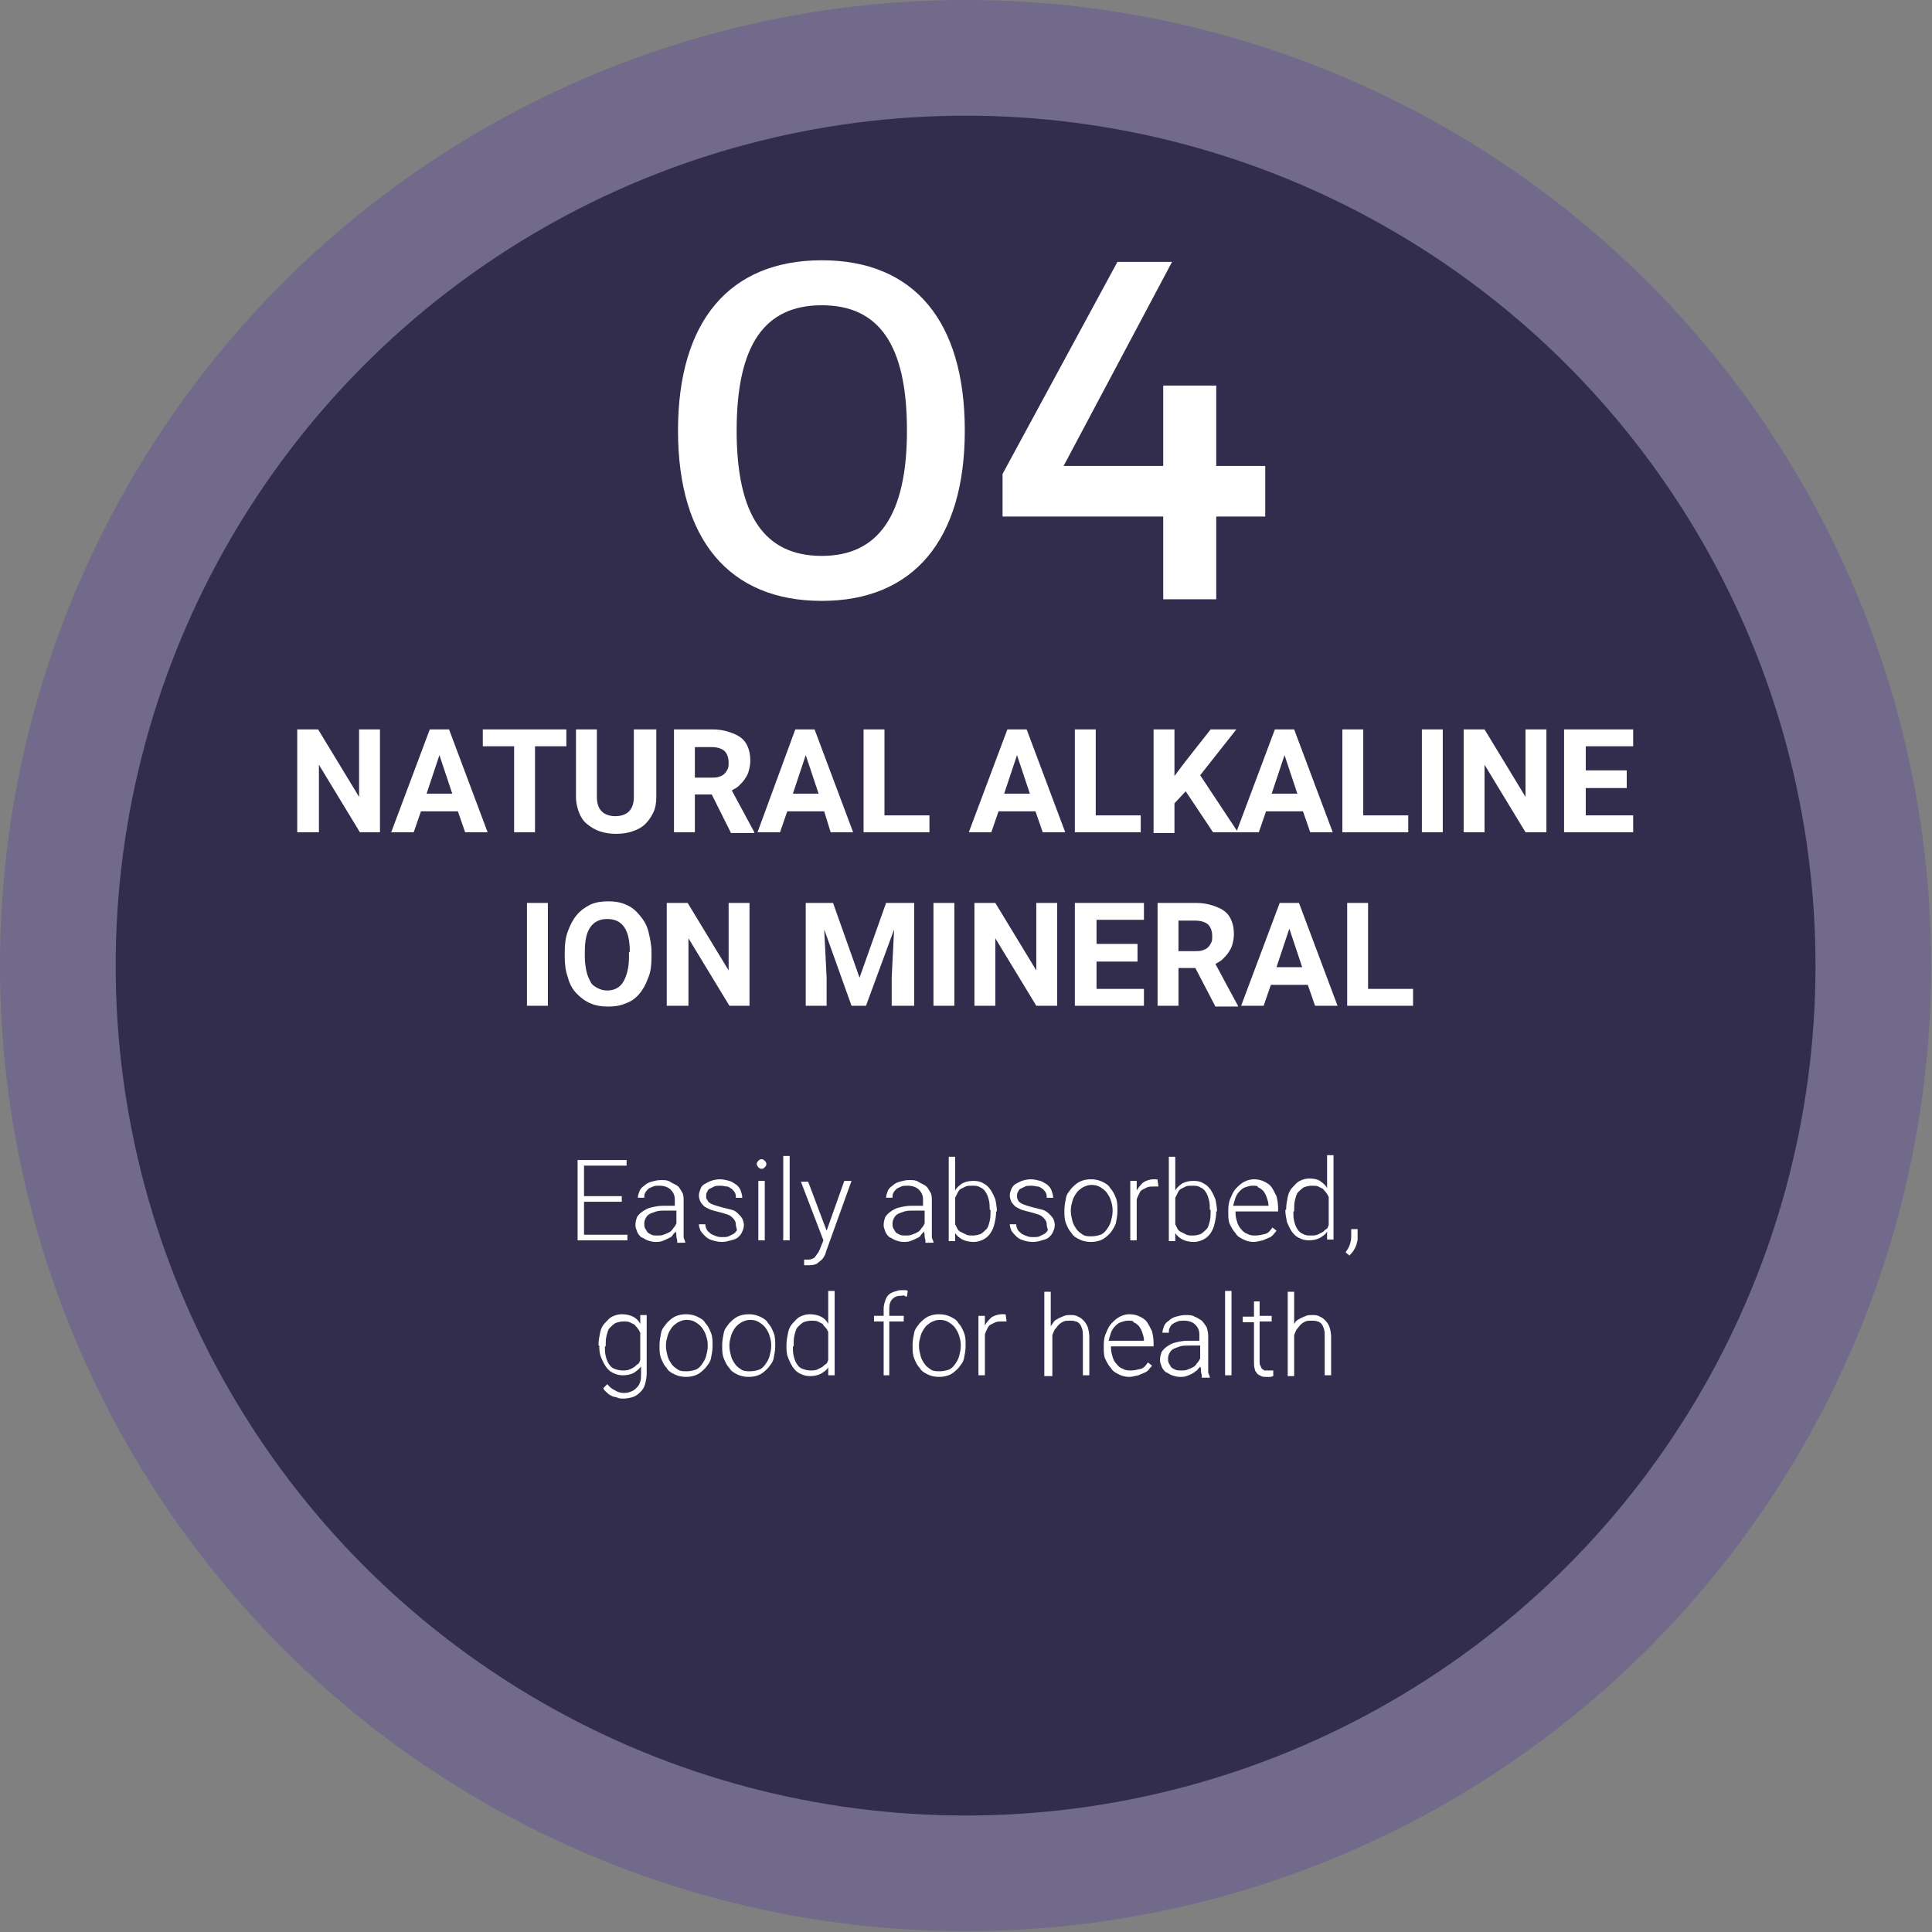
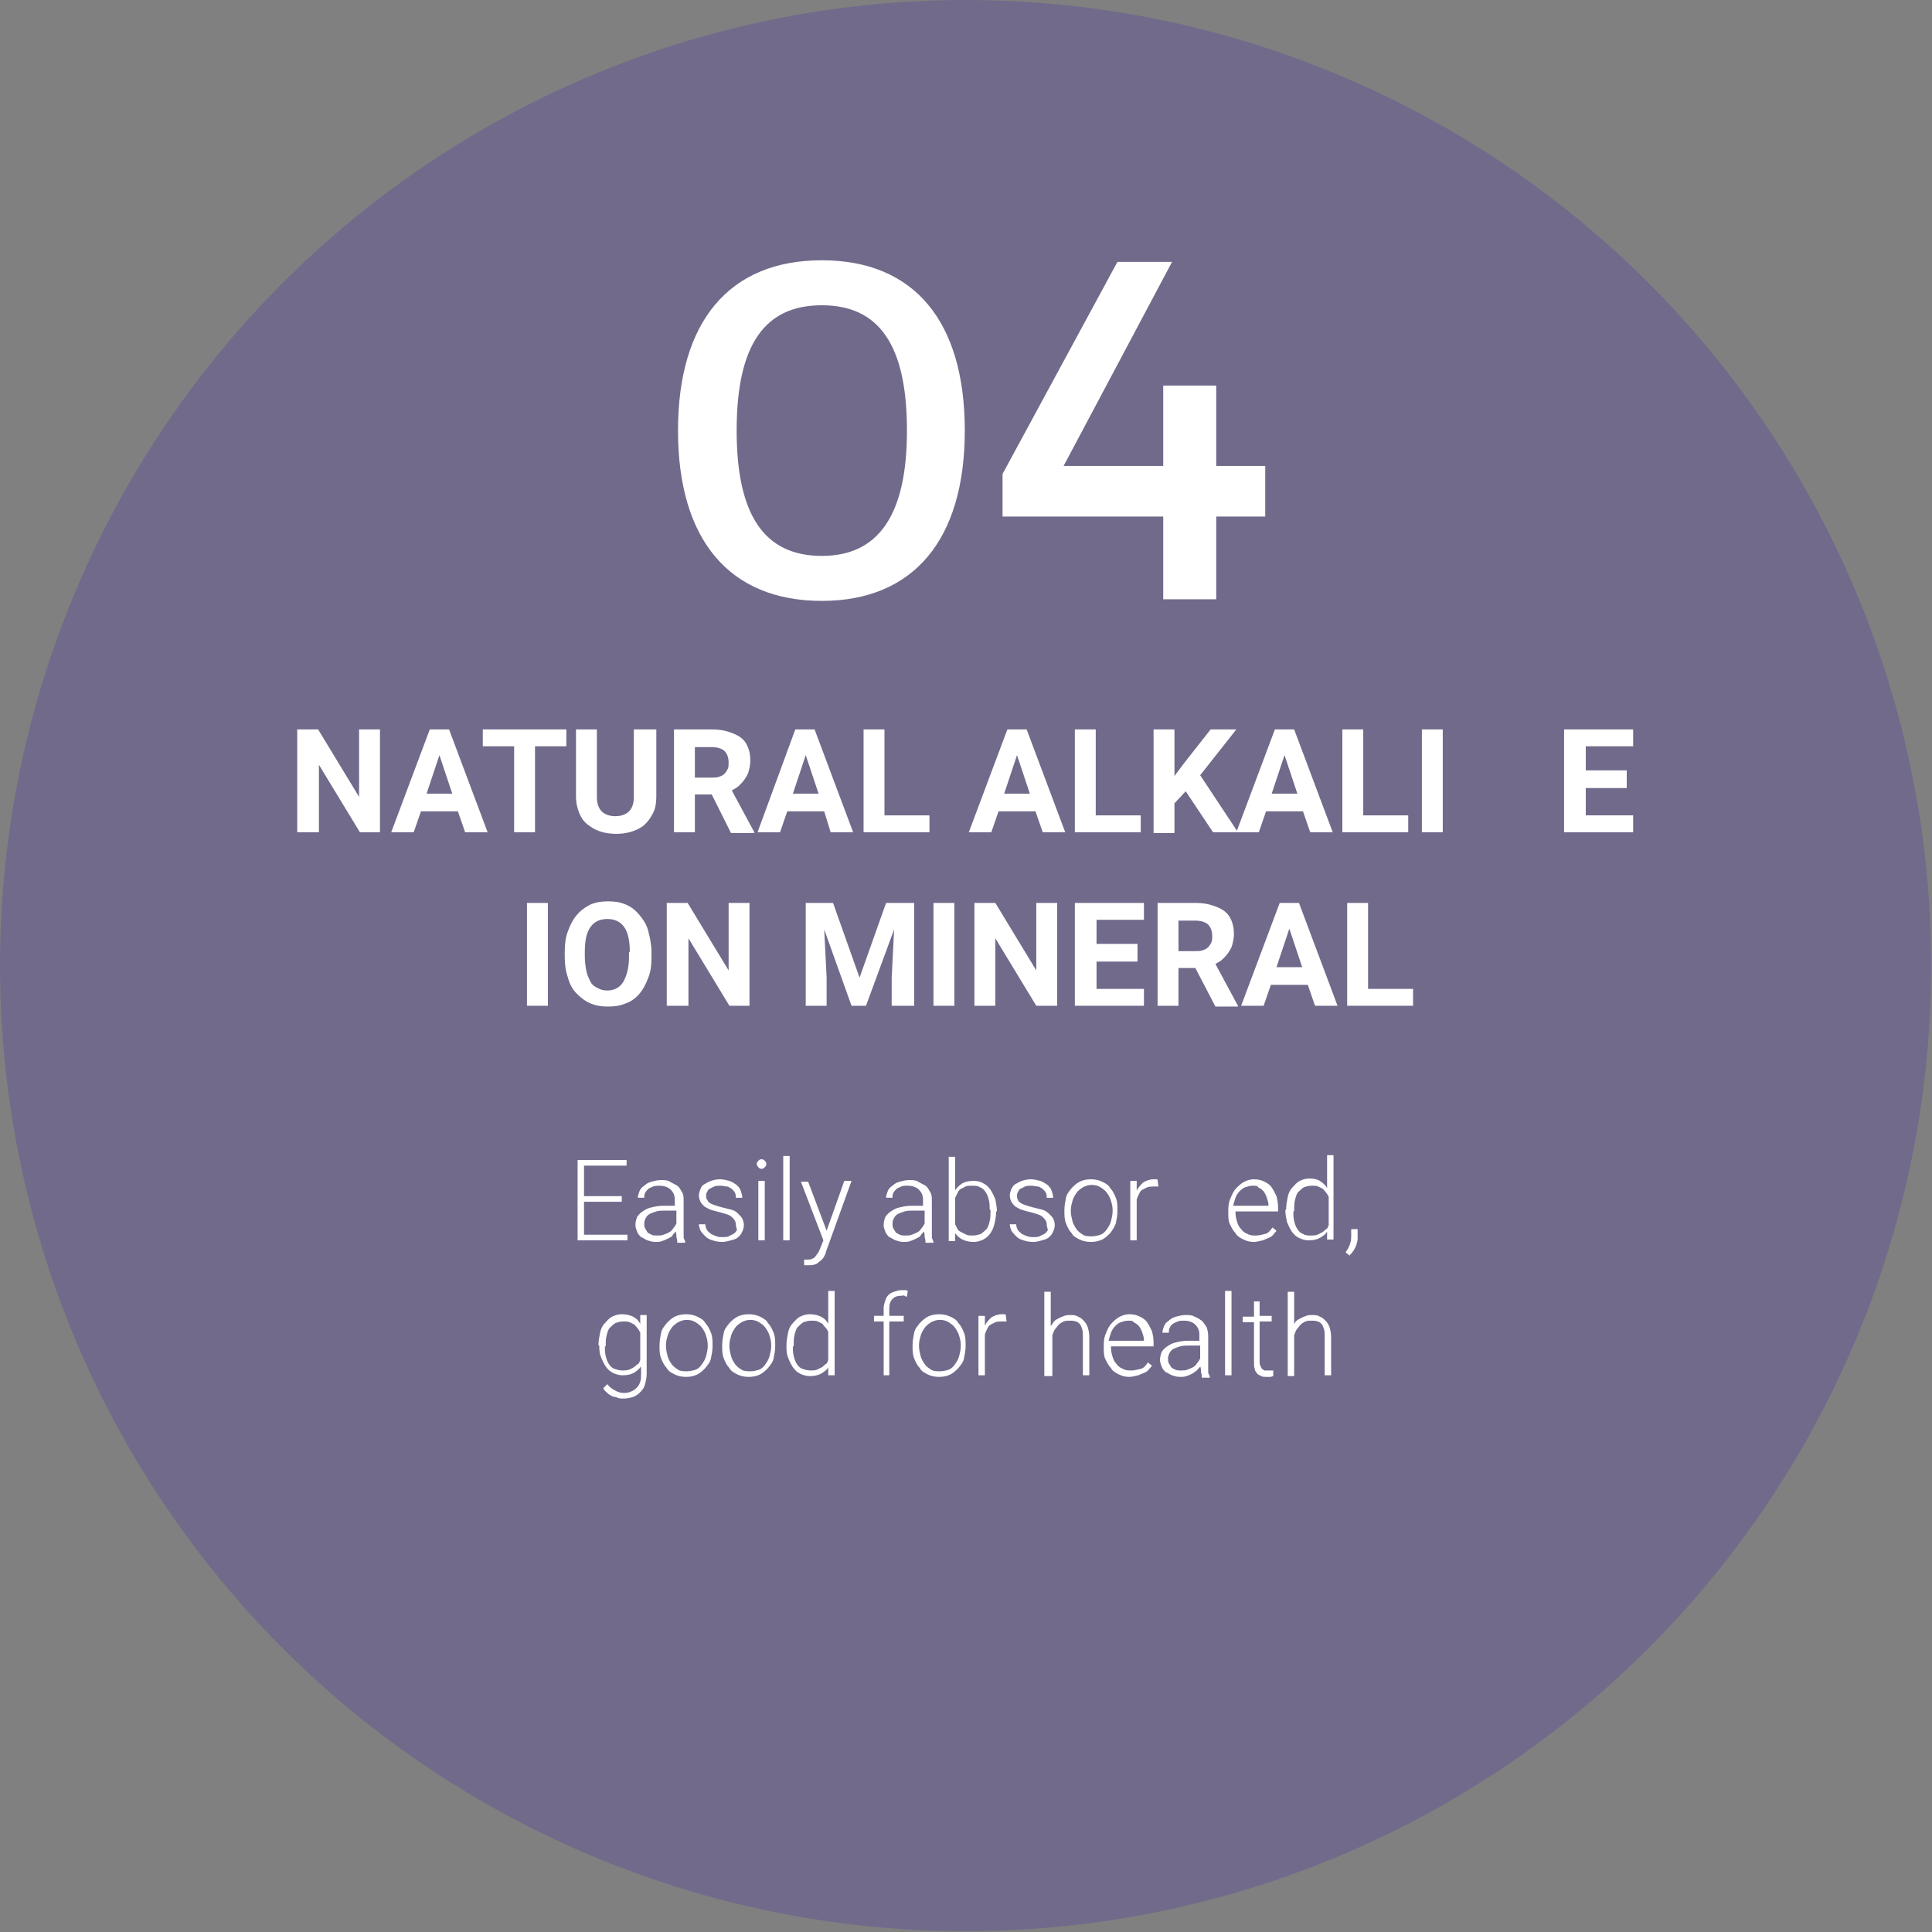
<svg xmlns="http://www.w3.org/2000/svg" version="1.1" id="Layer_1" x="0px" y="0px" viewBox="0 0 240.5 240.5" style="enable-background:new 0 0 240.5 240.5;" xml:space="preserve">
  <rect x="0" y="0" width="240.5" height="240.5" fill="#808080" stroke="none" />
  <style type="text/css">
	.st0{fill:#716A8B;}
	.st1{fill:#322D4D;}
	.st2{enable-background:new    ;}
	.st3{fill:#FFFFFF;}
	.st4{fill:none;}
</style>
  <circle class="st0" cx="120.2" cy="120.2" r="120.2" />
-   <circle class="st1" cx="120.2" cy="120.2" r="105.8" />
  <g class="st2">
    <path class="st3" d="M120.1,53.6c0,13.6-6.4,21.2-17.8,21.2c-11.5,0-17.9-7.6-17.9-21.2s6.4-21.2,17.9-21.2   C113.8,32.4,120.1,40,120.1,53.6z M91.7,53.6c0,10.6,3.5,15.6,10.6,15.6c7,0,10.6-5,10.6-15.6c0-10.7-3.5-15.6-10.6-15.6   C95.2,38,91.7,42.9,91.7,53.6z" />
    <path class="st3" d="M144.8,58V48h6.6v10h6.1v6.3h-6.1v10.3h-6.6V64.3h-20V59l14.3-26.4h6.8L132.4,58H144.8z" />
  </g>
  <g class="st2">
    <path class="st3" d="M47.4,103.6h-2.6l-5.1-8.4v8.4H37V90.8h2.6l5.1,8.4v-8.4h2.6V103.6z" />
    <path class="st3" d="M57,101h-4.6l-0.9,2.6h-2.8l4.8-12.8h2.4l4.8,12.8h-2.8L57,101z M53.1,98.8h3.2L54.7,94L53.1,98.8z" />
    <path class="st3" d="M70.5,92.9h-3.9v10.7H64V92.9h-3.9v-2.1h10.4V92.9z" />
    <path class="st3" d="M81.7,90.8v8.4c0,0.7-0.1,1.4-0.4,2s-0.6,1-1,1.4s-1,0.7-1.6,0.9s-1.3,0.3-2,0.3c-0.7,0-1.4-0.1-2-0.3   s-1.1-0.5-1.6-0.9s-0.8-0.9-1-1.4s-0.4-1.2-0.4-2v-8.4h2.6v8.4c0,0.8,0.2,1.4,0.6,1.8s1,0.6,1.7,0.6c0.7,0,1.3-0.2,1.7-0.6   s0.6-1,0.6-1.8v-8.4H81.7z" />
    <path class="st3" d="M88.6,98.9h-2.1v4.7h-2.6V90.8h4.8c0.7,0,1.4,0.1,2,0.3c0.6,0.2,1.1,0.4,1.5,0.7c0.4,0.3,0.7,0.7,0.9,1.2   s0.3,1,0.3,1.7c0,0.5-0.1,0.9-0.2,1.3s-0.3,0.7-0.5,1c-0.2,0.3-0.4,0.5-0.7,0.8s-0.6,0.4-0.9,0.6l2.8,5.2v0.1H91L88.6,98.9z    M86.5,96.8h2.1c0.3,0,0.6,0,0.9-0.1c0.3-0.1,0.5-0.2,0.7-0.4c0.2-0.2,0.3-0.4,0.4-0.6c0.1-0.2,0.1-0.5,0.1-0.8   c0-0.6-0.2-1.1-0.5-1.4s-0.9-0.5-1.6-0.5h-2.1V96.8z" />
    <path class="st3" d="M102.6,101H98l-0.9,2.6h-2.8L99,90.8h2.4l4.8,12.8h-2.8L102.6,101z M98.7,98.8h3.2l-1.6-4.8L98.7,98.8z" />
    <path class="st3" d="M110.1,101.5h5.6v2.1h-8.2V90.8h2.6V101.5z" />
    <path class="st3" d="M128.9,101h-4.6l-0.9,2.6h-2.8l4.8-12.8h2.4l4.8,12.8h-2.8L128.9,101z M125,98.8h3.2l-1.6-4.8L125,98.8z" />
    <path class="st3" d="M136.4,101.5h5.6v2.1h-8.2V90.8h2.6V101.5z" />
    <path class="st3" d="M147.6,98.5l-1.4,1.5v3.7h-2.6V90.8h2.6v5.8l1.2-1.6l3.3-4.2h3.2l-4.5,5.7l4.7,7.1h-3.1L147.6,98.5z" />
    <path class="st3" d="M162.2,101h-4.6l-0.9,2.6h-2.8l4.8-12.8h2.4l4.8,12.8h-2.8L162.2,101z M158.3,98.8h3.2l-1.6-4.8L158.3,98.8z" />
    <path class="st3" d="M169.7,101.5h5.6v2.1h-8.2V90.8h2.6V101.5z" />
    <path class="st3" d="M179.6,103.6H177V90.8h2.6V103.6z" />
-     <path class="st3" d="M192.5,103.6h-2.6l-5.1-8.4v8.4h-2.6V90.8h2.6l5.1,8.4v-8.4h2.6V103.6z" />
    <path class="st3" d="M202.5,98.1h-5.1v3.4h5.9v2.1h-8.6V90.8h8.6v2.1h-5.9v3h5.1V98.1z" />
  </g>
  <g class="st2">
    <path class="st3" d="M68.2,125.2h-2.6v-12.8h2.6V125.2z" />
    <path class="st3" d="M81.1,119.1c0,1-0.1,1.9-0.4,2.6c-0.3,0.8-0.6,1.4-1.1,2s-1.1,1-1.7,1.2c-0.7,0.3-1.4,0.4-2.2,0.4   s-1.5-0.1-2.2-0.4c-0.7-0.3-1.2-0.7-1.7-1.2s-0.9-1.2-1.1-2c-0.3-0.8-0.4-1.7-0.4-2.6v-0.6c0-1,0.1-1.8,0.4-2.6s0.6-1.4,1.1-2   s1.1-1,1.7-1.3c0.7-0.3,1.4-0.4,2.2-0.4s1.5,0.1,2.2,0.4c0.7,0.3,1.2,0.7,1.7,1.3s0.9,1.2,1.1,2s0.4,1.7,0.4,2.6V119.1z    M78.4,118.5c0-1.3-0.2-2.4-0.7-3.1s-1.2-1-2.1-1s-1.6,0.3-2.1,1s-0.7,1.7-0.7,3.1v0.6c0,0.7,0.1,1.3,0.2,1.8   c0.1,0.5,0.3,0.9,0.5,1.3s0.5,0.6,0.9,0.8s0.7,0.3,1.2,0.3c0.9,0,1.6-0.4,2-1.1s0.7-1.7,0.7-3.1V118.5z" />
    <path class="st3" d="M93.4,125.2h-2.6l-5.1-8.4v8.4H83v-12.8h2.6l5.1,8.4v-8.4h2.6V125.2z" />
    <path class="st3" d="M103.7,112.4l3.3,9.3l3.3-9.3h3.5v12.8H111v-3.5l0.3-6l-3.5,9.5H106l-3.4-9.5l0.3,6v3.5h-2.6v-12.8H103.7z" />
    <path class="st3" d="M118.8,125.2h-2.6v-12.8h2.6V125.2z" />
    <path class="st3" d="M131.6,125.2H129l-5.1-8.4v8.4h-2.6v-12.8h2.6l5.1,8.4v-8.4h2.6V125.2z" />
    <path class="st3" d="M141.6,119.7h-5.1v3.4h5.9v2.1h-8.6v-12.8h8.6v2.1h-5.9v3h5.1V119.7z" />
    <path class="st3" d="M148.8,120.5h-2.1v4.7h-2.6v-12.8h4.8c0.7,0,1.4,0.1,2,0.3c0.6,0.2,1.1,0.4,1.5,0.7c0.4,0.3,0.7,0.7,0.9,1.2   s0.3,1,0.3,1.7c0,0.5-0.1,0.9-0.2,1.3s-0.3,0.7-0.5,1c-0.2,0.3-0.4,0.5-0.7,0.8s-0.6,0.4-0.9,0.6l2.8,5.2v0.1h-2.8L148.8,120.5z    M146.7,118.4h2.1c0.3,0,0.6,0,0.9-0.1c0.3-0.1,0.5-0.2,0.7-0.4c0.2-0.2,0.3-0.4,0.4-0.6c0.1-0.2,0.1-0.5,0.1-0.8   c0-0.6-0.2-1.1-0.5-1.4s-0.9-0.5-1.6-0.5h-2.1V118.4z" />
    <path class="st3" d="M162.8,122.6h-4.6l-0.9,2.6h-2.8l4.8-12.8h2.4l4.8,12.8h-2.8L162.8,122.6z M158.9,120.4h3.2l-1.6-4.8   L158.9,120.4z" />
    <path class="st3" d="M170.3,123.1h5.6v2.1h-8.2v-12.8h2.6V123.1z" />
  </g>
  <rect x="27.4" y="142.4" class="st4" width="185.7" height="79.6" />
  <g class="st2">
    <path class="st3" d="M77.4,149.6h-4.7v4.1h5.4v0.7h-6.2v-10H78v0.7h-5.3v3.8h4.7V149.6z" />
    <path class="st3" d="M84.3,154.4c0-0.1-0.1-0.3-0.1-0.5c0-0.2,0-0.4-0.1-0.6c-0.1,0.2-0.3,0.3-0.4,0.5s-0.4,0.3-0.6,0.4   s-0.4,0.2-0.7,0.3s-0.5,0.1-0.8,0.1c-0.4,0-0.7-0.1-1-0.2s-0.5-0.3-0.8-0.4c-0.2-0.2-0.4-0.4-0.5-0.7s-0.2-0.5-0.2-0.8   c0-0.4,0.1-0.7,0.2-1c0.2-0.3,0.4-0.5,0.7-0.7c0.3-0.2,0.6-0.4,1.1-0.5c0.4-0.1,0.9-0.2,1.4-0.2h1.5v-0.8c0-0.5-0.2-0.9-0.5-1.2   c-0.3-0.3-0.8-0.5-1.4-0.5c-0.3,0-0.6,0-0.8,0.1s-0.5,0.2-0.6,0.3s-0.3,0.3-0.4,0.5c-0.1,0.2-0.1,0.4-0.1,0.6l-0.8,0   c0-0.3,0.1-0.5,0.2-0.8s0.3-0.5,0.6-0.7c0.2-0.2,0.5-0.4,0.9-0.5s0.7-0.2,1.2-0.2c0.4,0,0.8,0,1.1,0.2s0.6,0.3,0.9,0.5   s0.4,0.5,0.6,0.8s0.2,0.7,0.2,1.1v3.6c0,0.1,0,0.3,0,0.4s0,0.3,0,0.4s0,0.3,0.1,0.4c0,0.1,0.1,0.2,0.1,0.3v0.1H84.3z M81.8,153.8   c0.3,0,0.6,0,0.8-0.1c0.3-0.1,0.5-0.2,0.7-0.3s0.4-0.3,0.5-0.5c0.2-0.2,0.3-0.4,0.4-0.6v-1.6h-1.4c-0.4,0-0.8,0-1.1,0.1   c-0.3,0.1-0.6,0.2-0.8,0.3s-0.4,0.3-0.5,0.5c-0.1,0.2-0.2,0.4-0.2,0.7c0,0.2,0,0.4,0.1,0.6c0.1,0.2,0.2,0.3,0.3,0.5   c0.1,0.1,0.3,0.2,0.5,0.3C81.3,153.8,81.5,153.8,81.8,153.8z" />
    <path class="st3" d="M91.6,152.5c0-0.2,0-0.3-0.1-0.5s-0.2-0.3-0.3-0.4c-0.1-0.1-0.3-0.3-0.6-0.4c-0.3-0.1-0.6-0.2-1-0.3   s-0.8-0.2-1.1-0.3s-0.6-0.3-0.8-0.4c-0.2-0.2-0.4-0.4-0.5-0.6s-0.2-0.5-0.2-0.8c0-0.3,0.1-0.5,0.2-0.8s0.3-0.5,0.5-0.6   s0.5-0.3,0.8-0.4c0.3-0.1,0.7-0.2,1.1-0.2c0.4,0,0.8,0.1,1.2,0.2c0.3,0.1,0.6,0.3,0.9,0.5c0.2,0.2,0.4,0.4,0.5,0.7s0.2,0.6,0.2,0.9   h-0.8c0-0.2,0-0.4-0.1-0.6s-0.2-0.3-0.4-0.5c-0.2-0.1-0.4-0.3-0.6-0.3s-0.5-0.1-0.8-0.1c-0.3,0-0.6,0-0.8,0.1s-0.4,0.2-0.6,0.3   s-0.2,0.3-0.3,0.4c-0.1,0.2-0.1,0.3-0.1,0.5c0,0.2,0,0.3,0.1,0.4c0.1,0.1,0.1,0.3,0.3,0.4c0.1,0.1,0.3,0.2,0.6,0.3   c0.3,0.1,0.6,0.2,1,0.3c0.4,0.1,0.8,0.2,1.2,0.3s0.6,0.3,0.8,0.5c0.2,0.2,0.4,0.4,0.5,0.6c0.1,0.2,0.2,0.5,0.2,0.8   c0,0.3-0.1,0.6-0.2,0.8c-0.1,0.3-0.3,0.5-0.5,0.7c-0.2,0.2-0.5,0.3-0.9,0.4s-0.7,0.2-1.1,0.2c-0.5,0-0.9-0.1-1.2-0.2   c-0.4-0.1-0.7-0.3-0.9-0.5s-0.4-0.4-0.6-0.7c-0.1-0.3-0.2-0.5-0.2-0.8h0.8c0,0.3,0.1,0.5,0.2,0.7c0.1,0.2,0.3,0.3,0.5,0.5   c0.2,0.1,0.4,0.2,0.7,0.3s0.5,0.1,0.7,0.1c0.3,0,0.6,0,0.8-0.1s0.4-0.2,0.6-0.3s0.3-0.3,0.4-0.4S91.6,152.7,91.6,152.5z" />
    <path class="st3" d="M94.2,144.9c0-0.2,0.1-0.3,0.2-0.4c0.1-0.1,0.2-0.2,0.4-0.2s0.3,0.1,0.4,0.2c0.1,0.1,0.2,0.2,0.2,0.4   s-0.1,0.3-0.2,0.4s-0.2,0.2-0.4,0.2s-0.3-0.1-0.4-0.2S94.2,145,94.2,144.9z M95.2,154.4h-0.8V147h0.8V154.4z" />
    <path class="st3" d="M98.3,154.4h-0.8v-10.5h0.8V154.4z" />
    <path class="st3" d="M102.9,153.2l2.2-6.2h0.9l-3.1,8.6c-0.1,0.2-0.1,0.4-0.2,0.6s-0.2,0.4-0.4,0.6s-0.4,0.3-0.6,0.5   c-0.2,0.1-0.5,0.2-0.9,0.2c0,0-0.1,0-0.2,0c-0.1,0-0.1,0-0.2,0s-0.1,0-0.2,0c-0.1,0-0.1,0-0.1,0l0-0.7c0.1,0,0.1,0,0.2,0   s0.2,0,0.2,0c0.2,0,0.4,0,0.6-0.1c0.2-0.1,0.3-0.1,0.4-0.3c0.1-0.1,0.2-0.3,0.3-0.4s0.2-0.4,0.3-0.6l0.4-1l-2.8-7.3h0.9   L102.9,153.2z" />
    <path class="st3" d="M115.2,154.4c0-0.1-0.1-0.3-0.1-0.5c0-0.2,0-0.4-0.1-0.6c-0.1,0.2-0.3,0.3-0.4,0.5s-0.4,0.3-0.6,0.4   s-0.4,0.2-0.7,0.3s-0.5,0.1-0.8,0.1c-0.4,0-0.7-0.1-1-0.2s-0.5-0.3-0.8-0.4c-0.2-0.2-0.4-0.4-0.5-0.7s-0.2-0.5-0.2-0.8   c0-0.4,0.1-0.7,0.2-1c0.2-0.3,0.4-0.5,0.7-0.7c0.3-0.2,0.6-0.4,1.1-0.5c0.4-0.1,0.9-0.2,1.4-0.2h1.5v-0.8c0-0.5-0.2-0.9-0.5-1.2   c-0.3-0.3-0.8-0.5-1.4-0.5c-0.3,0-0.6,0-0.8,0.1s-0.5,0.2-0.6,0.3s-0.3,0.3-0.4,0.5c-0.1,0.2-0.1,0.4-0.1,0.6l-0.8,0   c0-0.3,0.1-0.5,0.2-0.8s0.3-0.5,0.6-0.7c0.2-0.2,0.5-0.4,0.9-0.5s0.7-0.2,1.2-0.2c0.4,0,0.8,0,1.1,0.2s0.6,0.3,0.9,0.5   s0.4,0.5,0.6,0.8s0.2,0.7,0.2,1.1v3.6c0,0.1,0,0.3,0,0.4s0,0.3,0,0.4s0,0.3,0.1,0.4c0,0.1,0.1,0.2,0.1,0.3v0.1H115.2z M112.7,153.8   c0.3,0,0.6,0,0.8-0.1c0.3-0.1,0.5-0.2,0.7-0.3s0.4-0.3,0.5-0.5c0.2-0.2,0.3-0.4,0.4-0.6v-1.6h-1.4c-0.4,0-0.8,0-1.1,0.1   c-0.3,0.1-0.6,0.2-0.8,0.3s-0.4,0.3-0.5,0.5c-0.1,0.2-0.2,0.4-0.2,0.7c0,0.2,0,0.4,0.1,0.6c0.1,0.2,0.2,0.3,0.3,0.5   c0.1,0.1,0.3,0.2,0.5,0.3C112.2,153.8,112.4,153.8,112.7,153.8z" />
    <path class="st3" d="M124,150.8c0,0.6-0.1,1.1-0.2,1.5c-0.1,0.5-0.3,0.9-0.5,1.2c-0.2,0.3-0.5,0.6-0.9,0.8   c-0.4,0.2-0.8,0.3-1.2,0.3c-0.5,0-1-0.1-1.4-0.3s-0.7-0.5-0.9-0.8l0,1h-0.8v-10.5h0.8v4.2c0.2-0.4,0.6-0.7,0.9-0.9   c0.4-0.2,0.8-0.3,1.4-0.3c0.5,0,0.9,0.1,1.2,0.3c0.4,0.2,0.6,0.4,0.9,0.8c0.2,0.3,0.4,0.7,0.6,1.2c0.1,0.5,0.2,1,0.2,1.6V150.8z    M123.2,150.6c0-0.4,0-0.8-0.1-1.2s-0.2-0.7-0.4-1c-0.2-0.3-0.4-0.5-0.7-0.6c-0.3-0.2-0.6-0.2-1-0.2c-0.3,0-0.6,0-0.8,0.1   c-0.2,0.1-0.4,0.2-0.6,0.3s-0.3,0.3-0.4,0.5s-0.2,0.4-0.3,0.6v3.3c0.1,0.2,0.2,0.4,0.3,0.6c0.1,0.2,0.3,0.3,0.5,0.4   c0.2,0.1,0.4,0.2,0.6,0.3c0.2,0.1,0.5,0.1,0.8,0.1c0.4,0,0.7-0.1,1-0.2c0.3-0.2,0.5-0.4,0.7-0.6s0.3-0.6,0.4-1   c0.1-0.4,0.1-0.8,0.1-1.2V150.6z" />
    <path class="st3" d="M130.3,152.5c0-0.2,0-0.3-0.1-0.5c-0.1-0.2-0.2-0.3-0.3-0.4c-0.1-0.1-0.3-0.3-0.6-0.4c-0.3-0.1-0.6-0.2-1-0.3   s-0.8-0.2-1.1-0.3s-0.6-0.3-0.8-0.4c-0.2-0.2-0.4-0.4-0.5-0.6c-0.1-0.2-0.2-0.5-0.2-0.8c0-0.3,0.1-0.5,0.2-0.8   c0.1-0.2,0.3-0.5,0.5-0.6s0.5-0.3,0.8-0.4c0.3-0.1,0.7-0.2,1.1-0.2c0.4,0,0.8,0.1,1.2,0.2c0.3,0.1,0.6,0.3,0.9,0.5   c0.2,0.2,0.4,0.4,0.5,0.7s0.2,0.6,0.2,0.9h-0.8c0-0.2,0-0.4-0.1-0.6c-0.1-0.2-0.2-0.3-0.4-0.5c-0.2-0.1-0.4-0.3-0.6-0.3   s-0.5-0.1-0.8-0.1c-0.3,0-0.6,0-0.8,0.1s-0.4,0.2-0.6,0.3s-0.2,0.3-0.3,0.4c-0.1,0.2-0.1,0.3-0.1,0.5c0,0.2,0,0.3,0.1,0.4   c0,0.1,0.1,0.3,0.3,0.4c0.1,0.1,0.3,0.2,0.6,0.3c0.3,0.1,0.6,0.2,1,0.3c0.4,0.1,0.8,0.2,1.2,0.3c0.3,0.1,0.6,0.3,0.8,0.5   c0.2,0.2,0.4,0.4,0.5,0.6c0.1,0.2,0.2,0.5,0.2,0.8c0,0.3-0.1,0.6-0.2,0.8c-0.1,0.3-0.3,0.5-0.5,0.7c-0.2,0.2-0.5,0.3-0.9,0.4   c-0.3,0.1-0.7,0.2-1.1,0.2c-0.5,0-0.9-0.1-1.2-0.2c-0.4-0.1-0.7-0.3-0.9-0.5s-0.4-0.4-0.6-0.7c-0.1-0.3-0.2-0.5-0.2-0.8h0.8   c0,0.3,0.1,0.5,0.2,0.7c0.1,0.2,0.3,0.3,0.5,0.5c0.2,0.1,0.4,0.2,0.7,0.3s0.5,0.1,0.7,0.1c0.3,0,0.6,0,0.8-0.1   c0.2-0.1,0.4-0.2,0.6-0.3c0.2-0.1,0.3-0.3,0.4-0.4S130.3,152.7,130.3,152.5z" />
    <path class="st3" d="M132.5,150.6c0-0.5,0.1-1,0.2-1.5s0.4-0.8,0.7-1.2c0.3-0.3,0.6-0.6,1-0.8c0.4-0.2,0.9-0.3,1.4-0.3   c0.5,0,1,0.1,1.4,0.3c0.4,0.2,0.8,0.4,1,0.8c0.3,0.3,0.5,0.7,0.7,1.2c0.2,0.5,0.2,1,0.2,1.5v0.2c0,0.5-0.1,1-0.2,1.5   c-0.2,0.5-0.4,0.8-0.7,1.2c-0.3,0.3-0.6,0.6-1,0.8c-0.4,0.2-0.9,0.3-1.4,0.3c-0.5,0-1-0.1-1.4-0.3c-0.4-0.2-0.8-0.4-1-0.8   c-0.3-0.3-0.5-0.7-0.7-1.2s-0.2-1-0.2-1.5V150.6z M133.3,150.8c0,0.4,0.1,0.8,0.2,1.2c0.1,0.4,0.3,0.7,0.5,1   c0.2,0.3,0.5,0.5,0.8,0.7c0.3,0.2,0.7,0.2,1.1,0.2c0.4,0,0.8-0.1,1.1-0.2s0.6-0.4,0.8-0.7c0.2-0.3,0.4-0.6,0.5-1   c0.1-0.4,0.2-0.8,0.2-1.2v-0.2c0-0.4-0.1-0.8-0.2-1.1c-0.1-0.4-0.3-0.7-0.5-1c-0.2-0.3-0.5-0.5-0.8-0.7c-0.3-0.2-0.7-0.3-1.1-0.3   c-0.4,0-0.7,0.1-1.1,0.3c-0.3,0.2-0.6,0.4-0.8,0.7c-0.2,0.3-0.4,0.6-0.5,1c-0.1,0.4-0.2,0.7-0.2,1.1V150.8z" />
    <path class="st3" d="M144.2,147.7c-0.2,0-0.4,0-0.6,0c-0.3,0-0.5,0-0.8,0.1c-0.2,0.1-0.4,0.2-0.6,0.3c-0.2,0.1-0.3,0.3-0.4,0.5   c-0.1,0.2-0.2,0.4-0.3,0.7v5.1h-0.8V147h0.8l0,1.2c0.2-0.4,0.5-0.7,0.8-1c0.3-0.2,0.8-0.4,1.3-0.4c0.1,0,0.2,0,0.3,0   c0.1,0,0.2,0,0.2,0.1L144.2,147.7z" />
-     <path class="st3" d="M151.4,150.8c0,0.6-0.1,1.1-0.2,1.5c-0.1,0.5-0.3,0.9-0.5,1.2c-0.2,0.3-0.5,0.6-0.9,0.8   c-0.4,0.2-0.8,0.3-1.2,0.3c-0.5,0-1-0.1-1.4-0.3c-0.4-0.2-0.7-0.5-0.9-0.8l0,1h-0.8v-10.5h0.8v4.2c0.2-0.4,0.6-0.7,0.9-0.9   c0.4-0.2,0.8-0.3,1.4-0.3c0.5,0,0.9,0.1,1.2,0.3c0.4,0.2,0.6,0.4,0.9,0.8c0.2,0.3,0.4,0.7,0.6,1.2c0.1,0.5,0.2,1,0.2,1.6V150.8z    M150.6,150.6c0-0.4,0-0.8-0.1-1.2s-0.2-0.7-0.4-1c-0.2-0.3-0.4-0.5-0.7-0.6c-0.3-0.2-0.6-0.2-1-0.2c-0.3,0-0.6,0-0.8,0.1   c-0.2,0.1-0.4,0.2-0.6,0.3c-0.2,0.1-0.3,0.3-0.4,0.5c-0.1,0.2-0.2,0.4-0.3,0.6v3.3c0.1,0.2,0.2,0.4,0.3,0.6   c0.1,0.2,0.3,0.3,0.5,0.4c0.2,0.1,0.4,0.2,0.6,0.3c0.2,0.1,0.5,0.1,0.8,0.1c0.4,0,0.7-0.1,1-0.2c0.3-0.2,0.5-0.4,0.7-0.6   s0.3-0.6,0.4-1c0.1-0.4,0.1-0.8,0.1-1.2V150.6z" />
    <path class="st3" d="M156.1,154.6c-0.5,0-0.9-0.1-1.3-0.3c-0.4-0.2-0.8-0.4-1-0.8c-0.3-0.3-0.5-0.7-0.7-1.1s-0.2-0.9-0.2-1.5v-0.3   c0-0.6,0.1-1.1,0.3-1.5c0.2-0.5,0.4-0.9,0.7-1.2c0.3-0.3,0.6-0.6,1-0.8c0.4-0.2,0.8-0.3,1.2-0.3c0.5,0,0.9,0.1,1.3,0.3   c0.4,0.2,0.7,0.4,0.9,0.7c0.2,0.3,0.4,0.7,0.6,1.1c0.1,0.4,0.2,0.9,0.2,1.4v0.5h-5.3v0.2c0,0.4,0.1,0.8,0.2,1.1   c0.1,0.4,0.3,0.7,0.5,0.9c0.2,0.3,0.5,0.5,0.8,0.6c0.3,0.2,0.7,0.2,1,0.2c0.4,0,0.8-0.1,1.2-0.2s0.6-0.4,0.9-0.8l0.5,0.4   c-0.1,0.2-0.3,0.3-0.4,0.5c-0.2,0.2-0.3,0.3-0.6,0.4c-0.2,0.1-0.5,0.2-0.7,0.3C156.7,154.5,156.4,154.6,156.1,154.6z M155.9,147.6   c-0.3,0-0.6,0.1-0.9,0.2c-0.3,0.1-0.5,0.3-0.7,0.5c-0.2,0.2-0.4,0.5-0.5,0.8c-0.1,0.3-0.2,0.6-0.3,1h4.4V150c0-0.3-0.1-0.6-0.2-0.9   c-0.1-0.3-0.2-0.5-0.4-0.8c-0.2-0.2-0.4-0.4-0.7-0.5C156.6,147.6,156.3,147.6,155.9,147.6z" />
    <path class="st3" d="M160.1,150.6c0-0.6,0.1-1.1,0.2-1.6c0.1-0.5,0.3-0.9,0.6-1.2s0.5-0.6,0.9-0.8c0.4-0.2,0.8-0.3,1.2-0.3   c0.5,0,1,0.1,1.3,0.3s0.7,0.5,0.9,0.9v-4.1h0.8v10.5h-0.8l0-1c-0.2,0.4-0.6,0.6-0.9,0.8c-0.4,0.2-0.8,0.3-1.4,0.3   c-0.4,0-0.8-0.1-1.2-0.3c-0.4-0.2-0.6-0.4-0.9-0.8c-0.2-0.3-0.4-0.7-0.6-1.2c-0.1-0.5-0.2-1-0.2-1.5V150.6z M161,150.8   c0,0.4,0,0.8,0.1,1.2c0.1,0.4,0.2,0.7,0.4,1s0.4,0.5,0.7,0.6c0.3,0.2,0.6,0.2,1,0.2c0.3,0,0.5,0,0.8-0.1c0.2-0.1,0.4-0.2,0.6-0.3   c0.2-0.1,0.3-0.3,0.5-0.4s0.2-0.3,0.3-0.5V149c-0.1-0.2-0.2-0.4-0.3-0.5c-0.1-0.2-0.3-0.3-0.4-0.5c-0.2-0.1-0.4-0.2-0.6-0.3   c-0.2-0.1-0.5-0.1-0.8-0.1c-0.4,0-0.7,0.1-1,0.2c-0.3,0.2-0.5,0.4-0.7,0.6s-0.3,0.6-0.4,1c-0.1,0.4-0.1,0.8-0.1,1.2V150.8z" />
    <path class="st3" d="M169,154.1c0,0.2,0,0.4-0.1,0.6c0,0.2-0.1,0.4-0.2,0.6s-0.2,0.4-0.3,0.5c-0.1,0.2-0.3,0.3-0.4,0.5l-0.5-0.4   c0.2-0.3,0.4-0.6,0.5-0.9c0.1-0.3,0.2-0.6,0.2-1v-1h0.8V154.1z" />
  </g>
  <g class="st2">
    <path class="st3" d="M74.5,167.5c0-0.6,0.1-1.1,0.2-1.6c0.1-0.5,0.3-0.9,0.6-1.2s0.5-0.6,0.9-0.8s0.8-0.3,1.2-0.3   c0.5,0,1,0.1,1.4,0.3c0.4,0.2,0.7,0.5,0.9,0.9l0-1.1h0.8v7.3c0,0.5-0.1,0.9-0.2,1.3c-0.1,0.4-0.3,0.7-0.6,1s-0.6,0.5-0.9,0.6   s-0.8,0.2-1.2,0.2c-0.2,0-0.5,0-0.7-0.1c-0.2-0.1-0.5-0.1-0.7-0.2s-0.4-0.2-0.6-0.4c-0.2-0.2-0.4-0.3-0.5-0.6l0.5-0.5   c0.3,0.4,0.6,0.6,1,0.8c0.3,0.2,0.7,0.3,1.1,0.3c0.4,0,0.7-0.1,0.9-0.2c0.3-0.1,0.5-0.3,0.7-0.5c0.2-0.2,0.3-0.4,0.4-0.7   c0.1-0.3,0.1-0.6,0.1-1v-0.9c-0.2,0.3-0.6,0.6-0.9,0.8c-0.4,0.2-0.8,0.3-1.4,0.3c-0.4,0-0.8-0.1-1.2-0.3c-0.4-0.2-0.6-0.4-0.9-0.8   c-0.2-0.3-0.4-0.7-0.6-1.2s-0.2-1-0.2-1.5V167.5z M75.3,167.6c0,0.4,0,0.8,0.1,1.2c0.1,0.4,0.2,0.7,0.4,1s0.4,0.5,0.7,0.6   s0.6,0.2,1,0.2c0.3,0,0.5,0,0.8-0.1s0.4-0.2,0.6-0.3c0.2-0.1,0.3-0.3,0.5-0.4s0.2-0.3,0.3-0.5v-3.4c-0.1-0.2-0.2-0.4-0.3-0.5   c-0.1-0.2-0.3-0.3-0.4-0.5c-0.2-0.1-0.4-0.2-0.6-0.3c-0.2-0.1-0.5-0.1-0.8-0.1c-0.4,0-0.7,0.1-1,0.2c-0.3,0.2-0.5,0.4-0.7,0.6   s-0.3,0.6-0.4,1s-0.1,0.8-0.1,1.2V167.6z" />
    <path class="st3" d="M82.1,167.4c0-0.5,0.1-1,0.2-1.5s0.4-0.8,0.7-1.2c0.3-0.3,0.6-0.6,1-0.8s0.9-0.3,1.4-0.3c0.5,0,1,0.1,1.4,0.3   s0.8,0.4,1,0.8c0.3,0.3,0.5,0.7,0.7,1.2s0.2,1,0.2,1.5v0.2c0,0.5-0.1,1-0.2,1.5s-0.4,0.8-0.7,1.2c-0.3,0.3-0.6,0.6-1,0.8   c-0.4,0.2-0.9,0.3-1.4,0.3s-1-0.1-1.4-0.3c-0.4-0.2-0.8-0.4-1-0.8c-0.3-0.3-0.5-0.7-0.7-1.2s-0.2-1-0.2-1.5V167.4z M82.9,167.6   c0,0.4,0.1,0.8,0.2,1.2c0.1,0.4,0.3,0.7,0.5,1c0.2,0.3,0.5,0.5,0.8,0.7s0.7,0.2,1.1,0.2s0.8-0.1,1.1-0.2s0.6-0.4,0.8-0.7   c0.2-0.3,0.4-0.6,0.5-1c0.1-0.4,0.2-0.8,0.2-1.2v-0.2c0-0.4-0.1-0.8-0.2-1.1c-0.1-0.4-0.3-0.7-0.5-1s-0.5-0.5-0.8-0.7   c-0.3-0.2-0.7-0.3-1.1-0.3c-0.4,0-0.7,0.1-1.1,0.3c-0.3,0.2-0.6,0.4-0.8,0.7s-0.4,0.6-0.5,1c-0.1,0.4-0.2,0.7-0.2,1.1V167.6z" />
    <path class="st3" d="M89.9,167.4c0-0.5,0.1-1,0.2-1.5s0.4-0.8,0.7-1.2c0.3-0.3,0.6-0.6,1-0.8s0.9-0.3,1.4-0.3c0.5,0,1,0.1,1.4,0.3   s0.8,0.4,1,0.8c0.3,0.3,0.5,0.7,0.7,1.2s0.2,1,0.2,1.5v0.2c0,0.5-0.1,1-0.2,1.5s-0.4,0.8-0.7,1.2c-0.3,0.3-0.6,0.6-1,0.8   c-0.4,0.2-0.9,0.3-1.4,0.3s-1-0.1-1.4-0.3c-0.4-0.2-0.8-0.4-1-0.8c-0.3-0.3-0.5-0.7-0.7-1.2s-0.2-1-0.2-1.5V167.4z M90.8,167.6   c0,0.4,0.1,0.8,0.2,1.2c0.1,0.4,0.3,0.7,0.5,1c0.2,0.3,0.5,0.5,0.8,0.7s0.7,0.2,1.1,0.2s0.8-0.1,1.1-0.2s0.6-0.4,0.8-0.7   c0.2-0.3,0.4-0.6,0.5-1c0.1-0.4,0.2-0.8,0.2-1.2v-0.2c0-0.4-0.1-0.8-0.2-1.1c-0.1-0.4-0.3-0.7-0.5-1s-0.5-0.5-0.8-0.7   c-0.3-0.2-0.7-0.3-1.1-0.3c-0.4,0-0.7,0.1-1.1,0.3c-0.3,0.2-0.6,0.4-0.8,0.7s-0.4,0.6-0.5,1c-0.1,0.4-0.2,0.7-0.2,1.1V167.6z" />
    <path class="st3" d="M97.9,167.5c0-0.6,0.1-1.1,0.2-1.6c0.1-0.5,0.3-0.9,0.6-1.2s0.5-0.6,0.9-0.8s0.8-0.3,1.2-0.3   c0.5,0,1,0.1,1.4,0.3s0.7,0.5,0.9,0.9v-4.1h0.8v10.5h-0.8l0-1c-0.2,0.4-0.6,0.6-0.9,0.8c-0.4,0.2-0.8,0.3-1.4,0.3   c-0.4,0-0.8-0.1-1.2-0.3c-0.4-0.2-0.6-0.4-0.9-0.8c-0.2-0.3-0.4-0.7-0.6-1.2s-0.2-1-0.2-1.5V167.5z M98.7,167.6   c0,0.4,0,0.8,0.1,1.2c0.1,0.4,0.2,0.7,0.4,1s0.4,0.5,0.7,0.6s0.6,0.2,1,0.2c0.3,0,0.5,0,0.8-0.1c0.2-0.1,0.4-0.2,0.6-0.3   s0.3-0.3,0.5-0.4s0.2-0.3,0.3-0.5v-3.5c-0.1-0.2-0.2-0.4-0.3-0.5s-0.3-0.3-0.4-0.5c-0.2-0.1-0.4-0.2-0.6-0.3   c-0.2-0.1-0.5-0.1-0.8-0.1c-0.4,0-0.7,0.1-1,0.2c-0.3,0.2-0.5,0.4-0.7,0.6s-0.3,0.6-0.4,1s-0.1,0.8-0.1,1.2V167.6z" />
    <path class="st3" d="M110,171.2v-6.7h-1.2v-0.7h1.2v-0.9c0-0.4,0.1-0.7,0.2-1s0.2-0.5,0.4-0.7s0.4-0.3,0.7-0.4   c0.3-0.1,0.6-0.2,0.9-0.2c0.1,0,0.3,0,0.4,0s0.3,0,0.4,0.1l-0.1,0.7c-0.1,0-0.2,0-0.3-0.1s-0.2,0-0.4,0c-0.5,0-0.8,0.1-1.1,0.4   c-0.3,0.3-0.4,0.7-0.4,1.2v0.9h1.8v0.7h-1.8v6.7H110z" />
    <path class="st3" d="M113.6,167.4c0-0.5,0.1-1,0.2-1.5s0.4-0.8,0.7-1.2c0.3-0.3,0.6-0.6,1-0.8s0.9-0.3,1.4-0.3c0.5,0,1,0.1,1.4,0.3   s0.8,0.4,1,0.8c0.3,0.3,0.5,0.7,0.7,1.2s0.2,1,0.2,1.5v0.2c0,0.5-0.1,1-0.2,1.5s-0.4,0.8-0.7,1.2c-0.3,0.3-0.6,0.6-1,0.8   c-0.4,0.2-0.9,0.3-1.4,0.3s-1-0.1-1.4-0.3c-0.4-0.2-0.8-0.4-1-0.8c-0.3-0.3-0.5-0.7-0.7-1.2s-0.2-1-0.2-1.5V167.4z M114.4,167.6   c0,0.4,0.1,0.8,0.2,1.2c0.1,0.4,0.3,0.7,0.5,1c0.2,0.3,0.5,0.5,0.8,0.7s0.7,0.2,1.1,0.2s0.8-0.1,1.1-0.2s0.6-0.4,0.8-0.7   c0.2-0.3,0.4-0.6,0.5-1c0.1-0.4,0.2-0.8,0.2-1.2v-0.2c0-0.4-0.1-0.8-0.2-1.1c-0.1-0.4-0.3-0.7-0.5-1s-0.5-0.5-0.8-0.7   c-0.3-0.2-0.7-0.3-1.1-0.3c-0.4,0-0.7,0.1-1.1,0.3c-0.3,0.2-0.6,0.4-0.8,0.7s-0.4,0.6-0.5,1c-0.1,0.4-0.2,0.7-0.2,1.1V167.6z" />
    <path class="st3" d="M125.3,164.5c-0.2,0-0.4,0-0.6,0c-0.3,0-0.5,0-0.8,0.1c-0.2,0.1-0.4,0.2-0.6,0.3c-0.2,0.1-0.3,0.3-0.4,0.5   c-0.1,0.2-0.2,0.4-0.3,0.7v5.1h-0.8v-7.4h0.8l0,1.2c0.2-0.4,0.5-0.7,0.8-1c0.3-0.2,0.8-0.4,1.3-0.4c0.1,0,0.2,0,0.3,0   c0.1,0,0.2,0,0.2,0.1L125.3,164.5z" />
    <path class="st3" d="M130.8,165.1c0.1-0.2,0.3-0.4,0.4-0.6c0.2-0.2,0.4-0.3,0.6-0.4c0.2-0.1,0.4-0.2,0.7-0.3   c0.2-0.1,0.5-0.1,0.7-0.1c0.4,0,0.7,0,1,0.2c0.3,0.1,0.5,0.3,0.7,0.5c0.2,0.2,0.4,0.5,0.5,0.8c0.1,0.3,0.2,0.8,0.2,1.2v4.8h-0.8   v-4.8c0-0.4,0-0.7-0.1-1s-0.2-0.5-0.3-0.6s-0.3-0.3-0.5-0.3c-0.2-0.1-0.5-0.1-0.7-0.1c-0.3,0-0.6,0-0.8,0.1   c-0.2,0.1-0.4,0.2-0.6,0.4c-0.2,0.2-0.3,0.4-0.5,0.6c-0.1,0.2-0.2,0.4-0.3,0.7v5.1H130v-10.5h0.8V165.1z" />
    <path class="st3" d="M140.6,171.4c-0.5,0-0.9-0.1-1.3-0.3c-0.4-0.2-0.8-0.4-1-0.8c-0.3-0.3-0.5-0.7-0.7-1.1s-0.2-0.9-0.2-1.5v-0.3   c0-0.6,0.1-1.1,0.3-1.5c0.2-0.5,0.4-0.9,0.7-1.2c0.3-0.3,0.6-0.6,1-0.8c0.4-0.2,0.8-0.3,1.2-0.3c0.5,0,0.9,0.1,1.3,0.3   c0.4,0.2,0.7,0.4,0.9,0.7c0.2,0.3,0.4,0.7,0.6,1.1c0.1,0.4,0.2,0.9,0.2,1.4v0.5h-5.3v0.2c0,0.4,0.1,0.8,0.2,1.1   c0.1,0.4,0.3,0.7,0.5,0.9c0.2,0.3,0.5,0.5,0.8,0.6c0.3,0.2,0.7,0.2,1,0.2c0.4,0,0.8-0.1,1.2-0.2s0.6-0.4,0.9-0.8l0.5,0.4   c-0.1,0.2-0.3,0.3-0.4,0.5c-0.2,0.2-0.3,0.3-0.6,0.4c-0.2,0.1-0.5,0.2-0.7,0.3C141.2,171.3,140.9,171.4,140.6,171.4z M140.4,164.4   c-0.3,0-0.6,0.1-0.9,0.2c-0.3,0.1-0.5,0.3-0.7,0.5c-0.2,0.2-0.4,0.5-0.5,0.8c-0.1,0.3-0.2,0.6-0.3,1h4.4v-0.1   c0-0.3-0.1-0.6-0.2-0.9c-0.1-0.3-0.2-0.5-0.4-0.8c-0.2-0.2-0.4-0.4-0.7-0.5C141.1,164.4,140.8,164.4,140.4,164.4z" />
    <path class="st3" d="M149.6,171.2c0-0.1-0.1-0.3-0.1-0.5c0-0.2,0-0.4-0.1-0.6c-0.1,0.2-0.3,0.3-0.4,0.5c-0.2,0.1-0.4,0.3-0.6,0.4   c-0.2,0.1-0.4,0.2-0.7,0.3c-0.3,0.1-0.5,0.1-0.8,0.1c-0.4,0-0.7-0.1-1-0.2s-0.5-0.3-0.8-0.4c-0.2-0.2-0.4-0.4-0.5-0.7   c-0.1-0.3-0.2-0.5-0.2-0.8c0-0.4,0.1-0.7,0.2-1c0.2-0.3,0.4-0.5,0.7-0.7c0.3-0.2,0.6-0.4,1.1-0.5c0.4-0.1,0.9-0.2,1.4-0.2h1.5v-0.8   c0-0.5-0.2-0.9-0.5-1.2c-0.3-0.3-0.8-0.5-1.4-0.5c-0.3,0-0.6,0-0.8,0.1c-0.2,0.1-0.5,0.2-0.6,0.3c-0.2,0.1-0.3,0.3-0.4,0.5   c-0.1,0.2-0.1,0.4-0.1,0.6l-0.8,0c0-0.3,0.1-0.5,0.2-0.8s0.3-0.5,0.6-0.7c0.2-0.2,0.5-0.4,0.9-0.5s0.7-0.2,1.2-0.2   c0.4,0,0.8,0,1.1,0.2c0.3,0.1,0.6,0.3,0.9,0.5c0.2,0.2,0.4,0.5,0.6,0.8c0.1,0.3,0.2,0.7,0.2,1.1v3.6c0,0.1,0,0.3,0,0.4   c0,0.1,0,0.3,0,0.4s0,0.3,0.1,0.4c0,0.1,0.1,0.2,0.1,0.3v0.1H149.6z M147,170.6c0.3,0,0.6,0,0.8-0.1c0.3-0.1,0.5-0.2,0.7-0.3   s0.4-0.3,0.5-0.5c0.2-0.2,0.3-0.4,0.4-0.6v-1.6H148c-0.4,0-0.8,0-1.1,0.1c-0.3,0.1-0.6,0.2-0.8,0.3c-0.2,0.1-0.4,0.3-0.5,0.5   c-0.1,0.2-0.2,0.4-0.2,0.7c0,0.2,0,0.4,0.1,0.6c0.1,0.2,0.2,0.3,0.3,0.5c0.1,0.1,0.3,0.2,0.5,0.3   C146.5,170.6,146.8,170.6,147,170.6z" />
    <path class="st3" d="M153.3,171.2h-0.8v-10.5h0.8V171.2z" />
    <path class="st3" d="M156.8,161.9v1.9h1.5v0.7h-1.5v4.9c0,0.3,0,0.5,0.1,0.6c0.1,0.2,0.1,0.3,0.2,0.4c0.1,0.1,0.2,0.1,0.3,0.2   c0.1,0,0.2,0,0.4,0c0.1,0,0.2,0,0.4,0c0.1,0,0.2,0,0.3,0l0,0.7c-0.1,0-0.2,0.1-0.4,0.1c-0.2,0-0.3,0-0.5,0c-0.2,0-0.4,0-0.6-0.1   c-0.2-0.1-0.4-0.2-0.5-0.3c-0.1-0.2-0.3-0.3-0.3-0.6c-0.1-0.2-0.1-0.6-0.1-0.9v-4.9h-1.4v-0.7h1.4v-1.9H156.8z" />
    <path class="st3" d="M160.9,165.1c0.1-0.2,0.3-0.4,0.4-0.6c0.2-0.2,0.4-0.3,0.6-0.4c0.2-0.1,0.4-0.2,0.7-0.3   c0.2-0.1,0.5-0.1,0.7-0.1c0.4,0,0.7,0,1,0.2c0.3,0.1,0.5,0.3,0.7,0.5c0.2,0.2,0.4,0.5,0.5,0.8c0.1,0.3,0.2,0.8,0.2,1.2v4.8h-0.8   v-4.8c0-0.4,0-0.7-0.1-1s-0.2-0.5-0.3-0.6s-0.3-0.3-0.5-0.3c-0.2-0.1-0.5-0.1-0.7-0.1c-0.3,0-0.6,0-0.8,0.1   c-0.2,0.1-0.4,0.2-0.6,0.4c-0.2,0.2-0.3,0.4-0.5,0.6c-0.1,0.2-0.2,0.4-0.3,0.7v5.1h-0.8v-10.5h0.8V165.1z" />
  </g>
</svg>